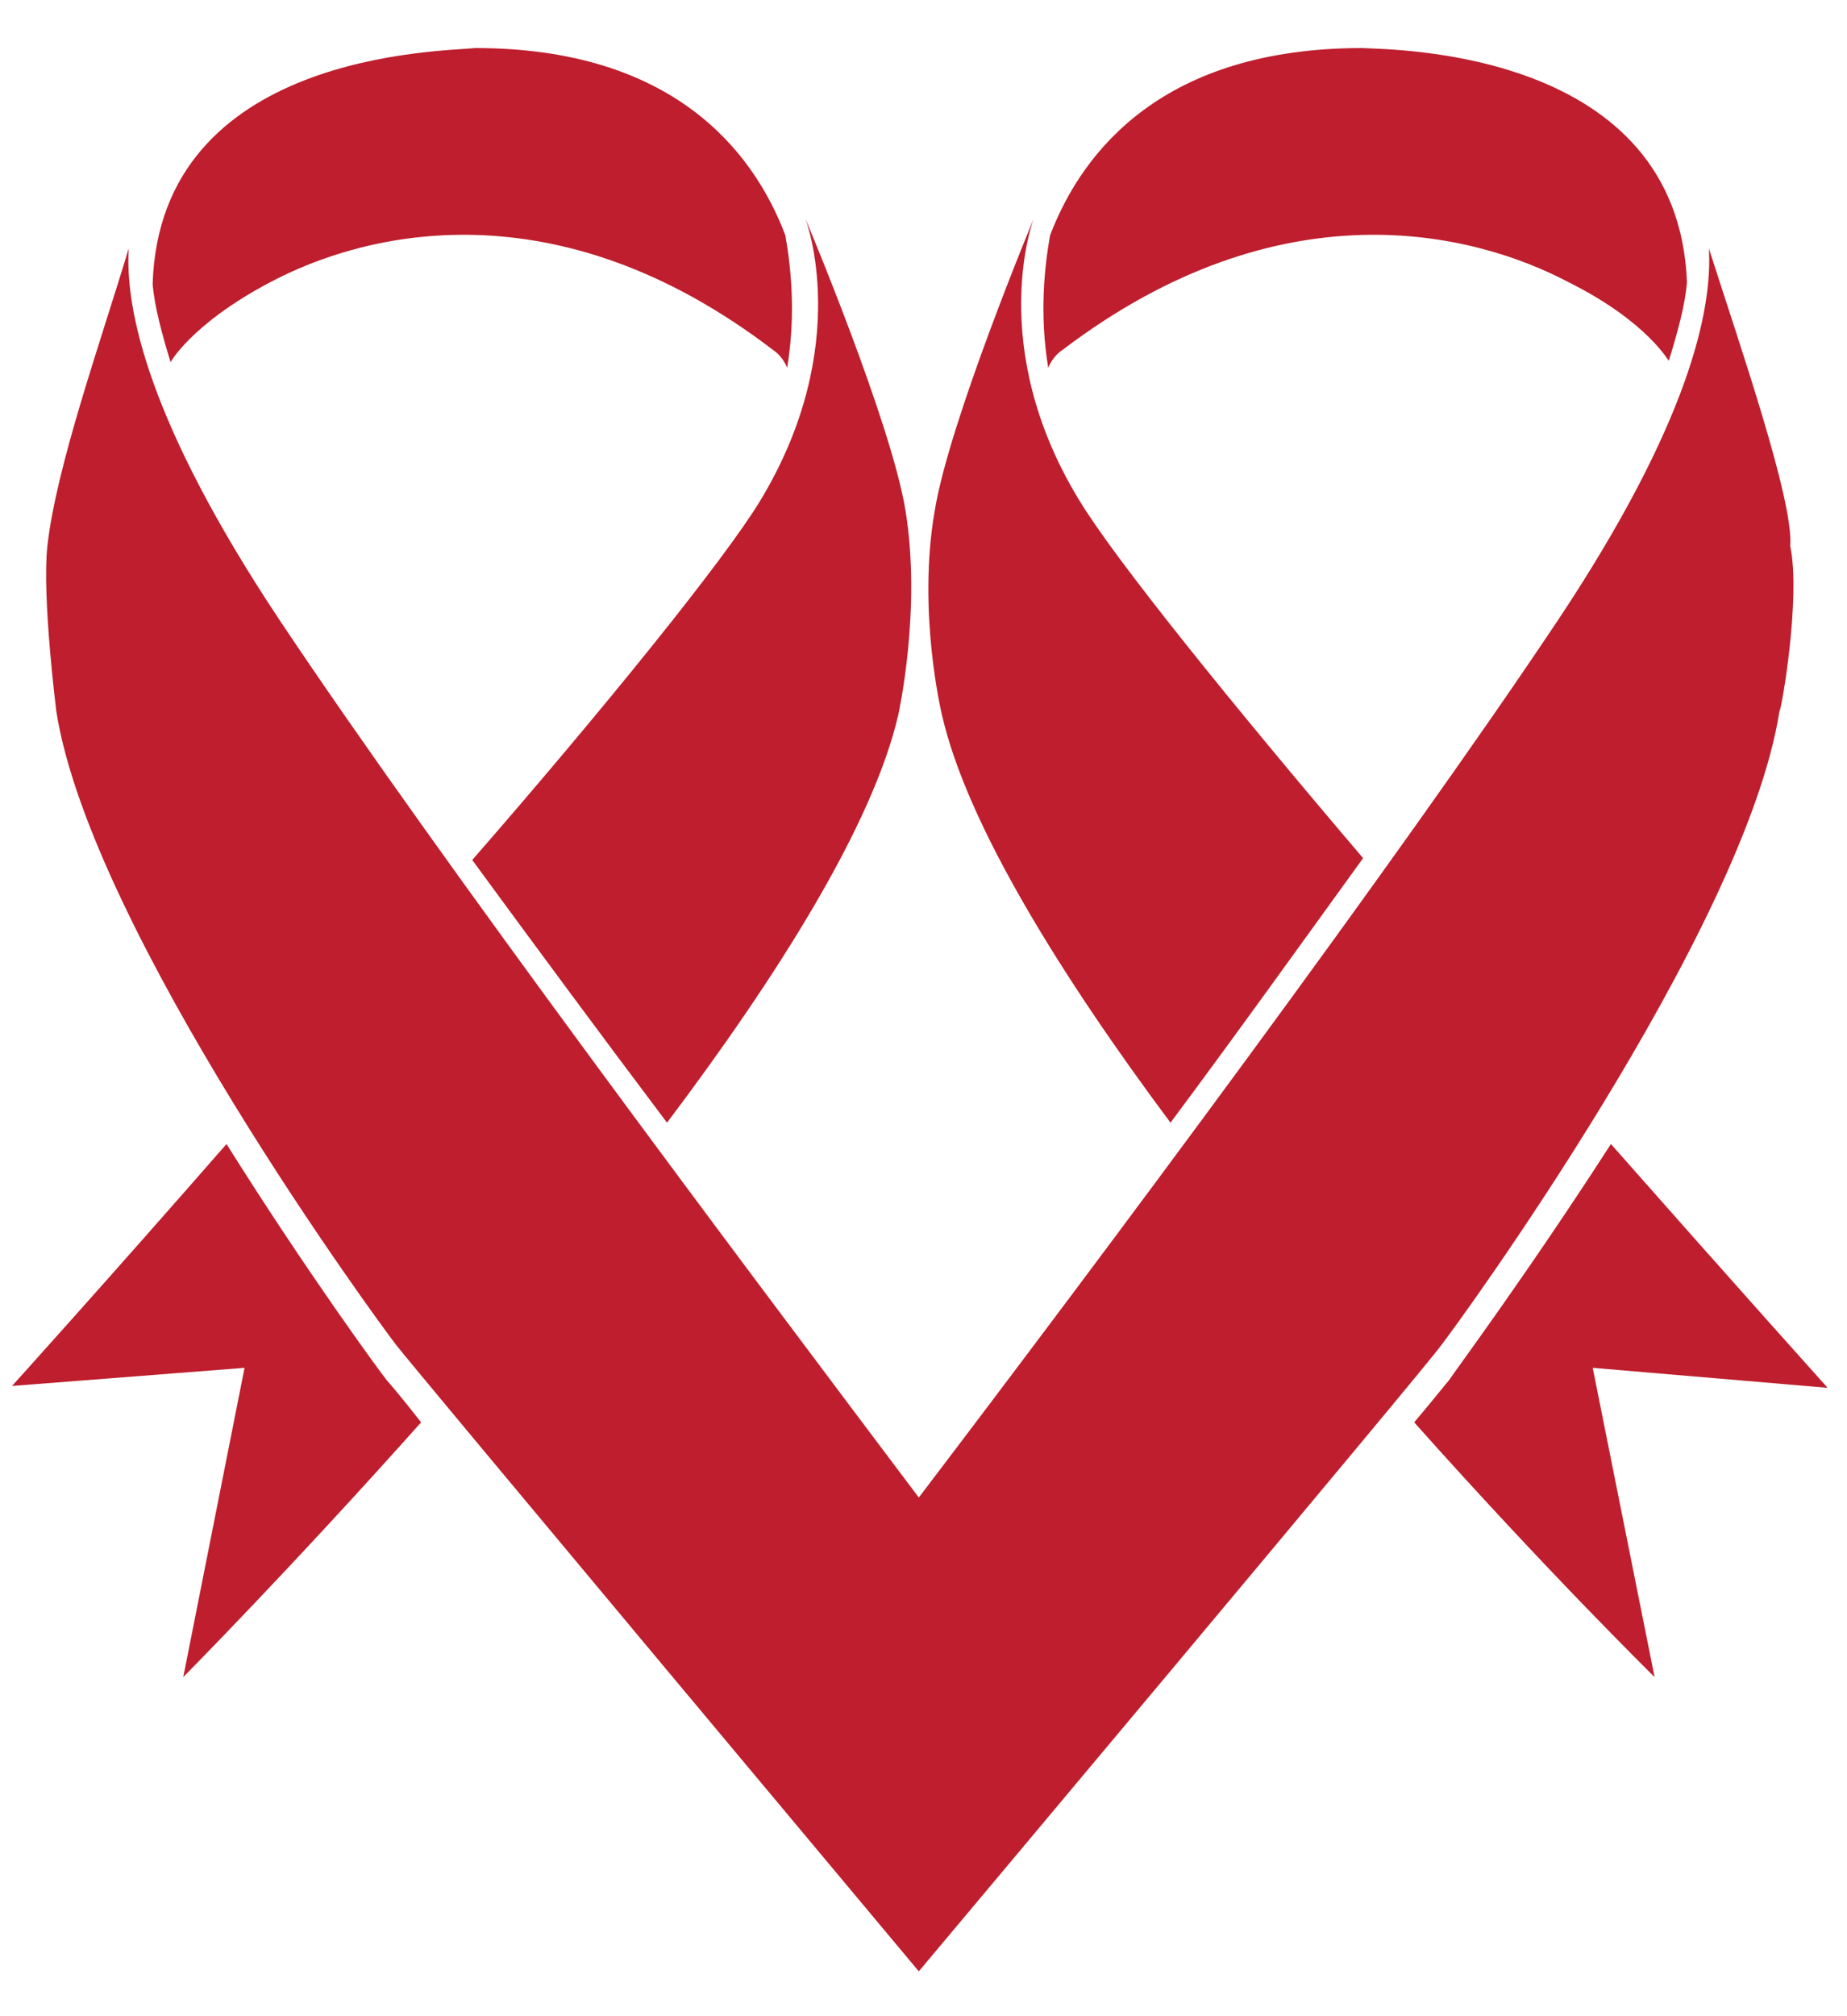
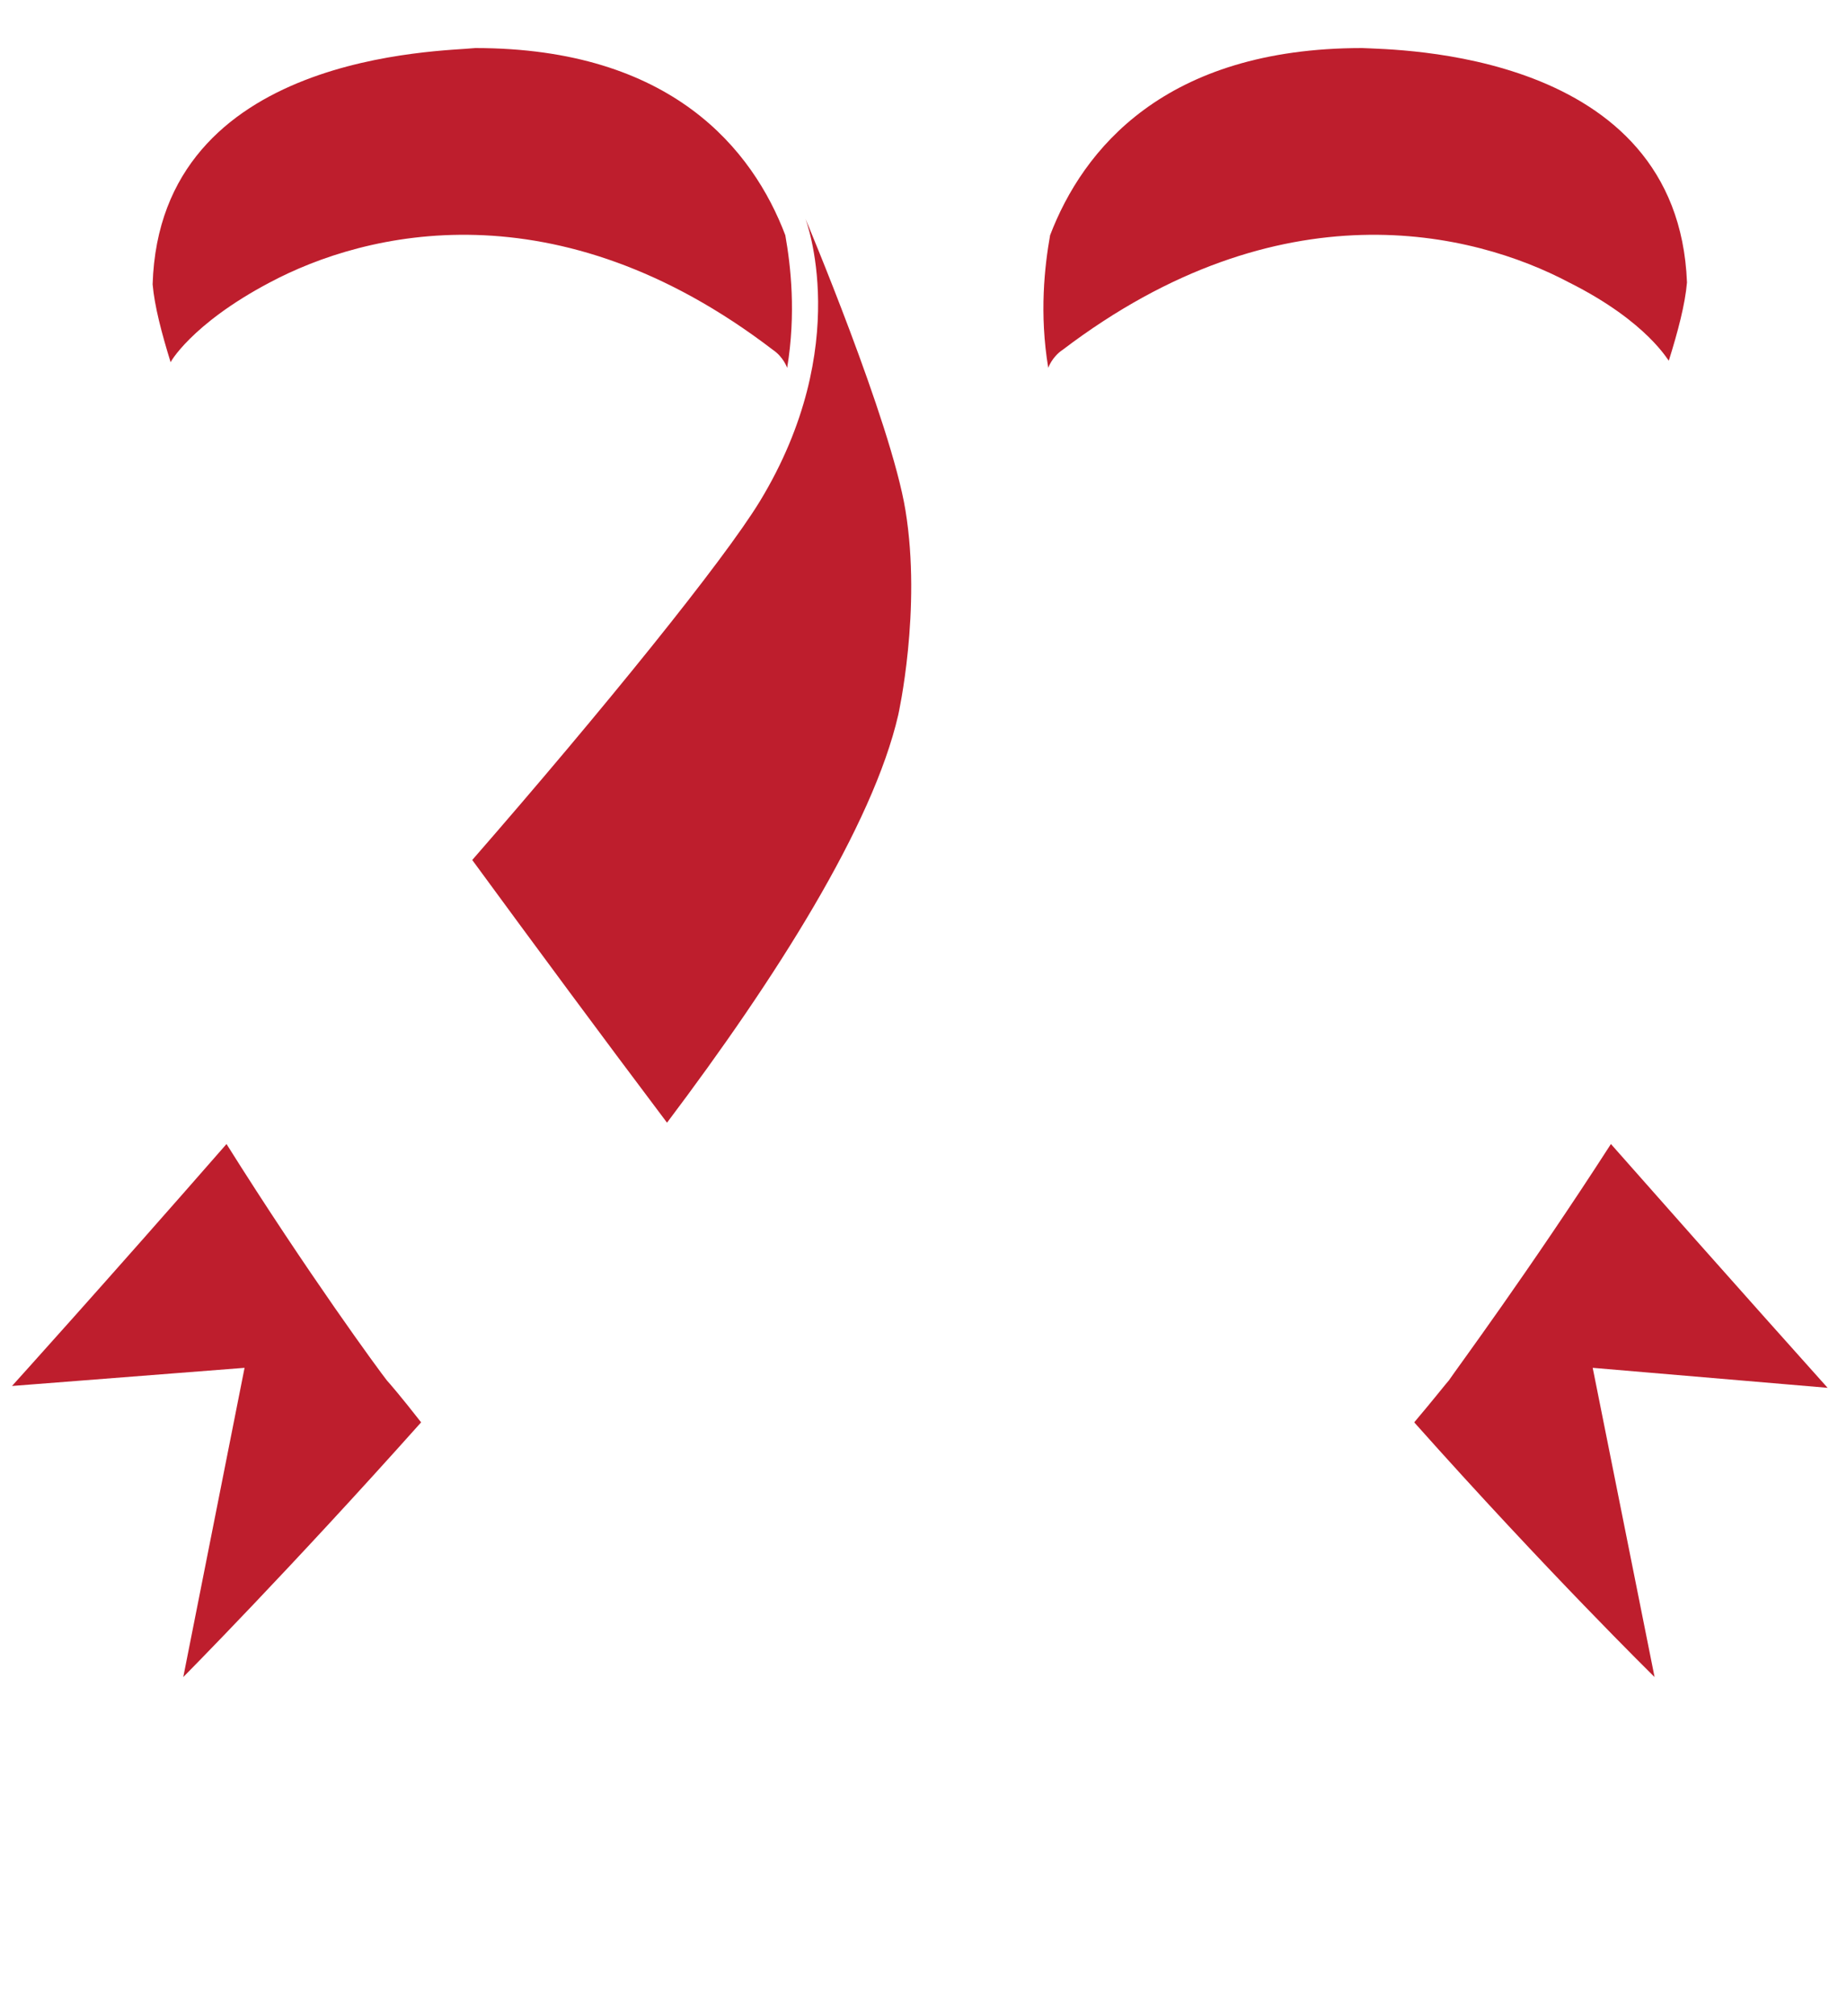
<svg xmlns="http://www.w3.org/2000/svg" width="22" height="24" viewBox="0 0 22 24" fill="none">
-   <path d="M2.033 4.314C1.926 3.968 1.84 3.643 1.818 3.384C1.904 0.615 5.275 0.615 5.661 0.572C8.002 0.572 8.968 1.783 9.354 2.8C9.419 3.167 9.483 3.73 9.376 4.379C9.376 4.379 9.333 4.249 9.204 4.163C6.628 2.194 4.352 2.756 3.214 3.362C2.269 3.86 2.012 4.336 2.033 4.314Z" fill="#BE1E2D" />
+   <path d="M2.033 4.314C1.926 3.968 1.84 3.643 1.818 3.384C1.904 0.615 5.275 0.615 5.661 0.572C8.002 0.572 8.968 1.783 9.354 2.8C9.419 3.167 9.483 3.73 9.376 4.379C9.376 4.379 9.333 4.249 9.204 4.163C6.628 2.194 4.352 2.756 3.214 3.362C2.269 3.86 2.012 4.336 2.033 4.314" fill="#BE1E2D" />
  <path d="M19.878 4.292C19.986 3.946 20.072 3.622 20.094 3.362C19.986 0.593 16.614 0.593 16.225 0.572C13.869 0.572 12.897 1.783 12.508 2.8C12.443 3.167 12.378 3.73 12.486 4.379C12.486 4.379 12.529 4.249 12.659 4.163C15.252 2.194 17.543 2.756 18.689 3.362C19.64 3.838 19.878 4.314 19.878 4.292Z" fill="#BE1E2D" />
  <path d="M4.609 16.433C4.523 16.325 3.664 15.156 2.698 13.618C1.259 15.264 0.143 16.498 0.143 16.498L2.913 16.282L2.183 19.963C2.183 19.963 3.449 18.686 5.016 16.931C4.78 16.628 4.63 16.455 4.609 16.433Z" fill="#BE1E2D" />
  <path d="M5.625 10.237C6.384 11.272 7.165 12.329 7.945 13.364C9.246 11.639 10.395 9.827 10.699 8.511C10.699 8.511 10.98 7.261 10.785 6.074C10.612 5.018 9.593 2.602 9.593 2.602C9.593 2.602 10.178 4.112 9.051 5.967C8.617 6.678 7.186 8.447 5.625 10.237Z" fill="#BE1E2D" />
-   <path d="M21.324 6.502C21.367 5.961 20.721 4.103 20.355 2.958C20.398 3.692 20.118 5.032 18.568 7.366C16.651 10.24 13.098 14.995 10.944 17.826C8.812 14.995 5.237 10.24 3.32 7.366C1.77 5.032 1.49 3.692 1.533 2.958C1.188 4.103 0.671 5.551 0.564 6.502C0.499 7.107 0.671 8.468 0.671 8.468C1.081 11.083 4.548 15.794 4.72 16.011C4.828 16.162 10.944 23.466 10.944 23.466C10.944 23.466 17.06 16.183 17.168 16.011C17.34 15.794 20.786 11.083 21.195 8.468C21.217 8.468 21.453 7.107 21.324 6.502Z" fill="#BE1E2D" />
  <path d="M17.257 16.433C17.235 16.455 17.083 16.65 16.845 16.931C18.428 18.707 19.708 19.963 19.708 19.963L18.971 16.282L21.769 16.52C21.769 16.52 20.641 15.264 19.188 13.618C18.211 15.134 17.344 16.303 17.257 16.433Z" fill="#BE1E2D" />
-   <path d="M16.236 10.215C14.693 8.404 13.278 6.657 12.849 5.945C11.735 4.112 12.313 2.602 12.313 2.602C12.313 2.602 11.306 5.018 11.135 6.074C10.921 7.282 11.22 8.511 11.22 8.511C11.521 9.827 12.656 11.639 13.942 13.364C14.714 12.329 15.486 11.251 16.236 10.215Z" fill="#BE1E2D" />
</svg>